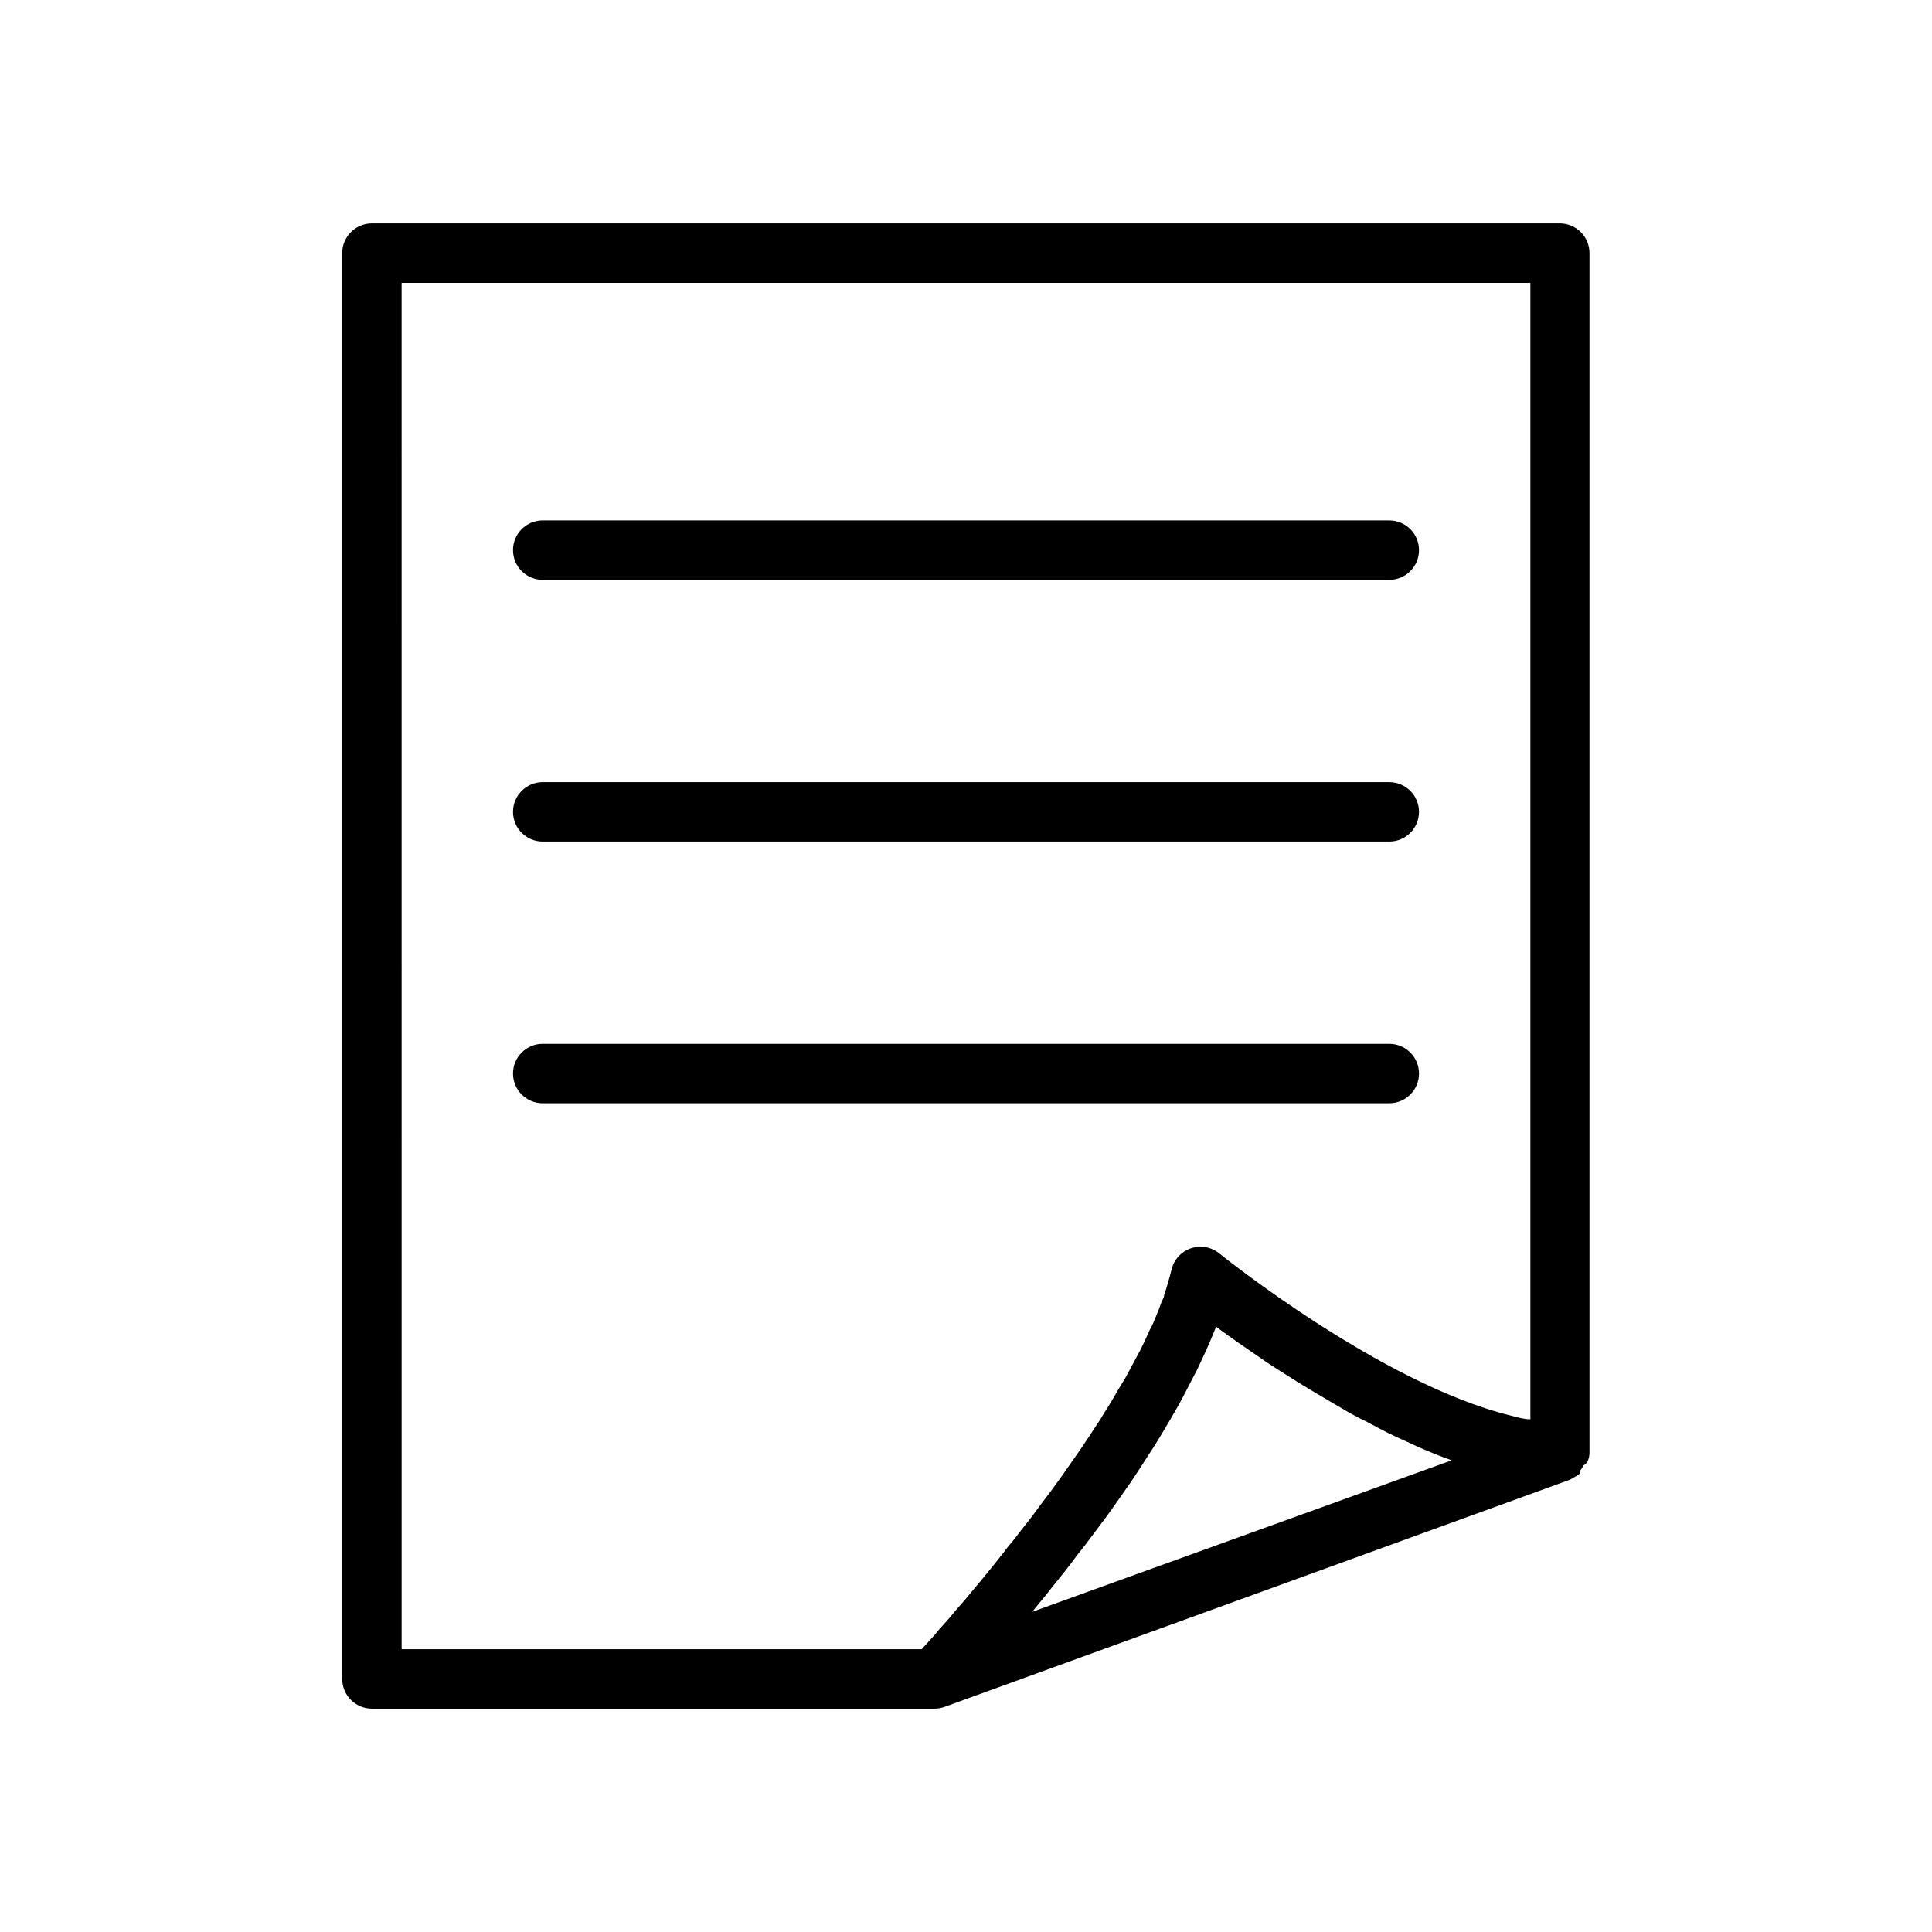
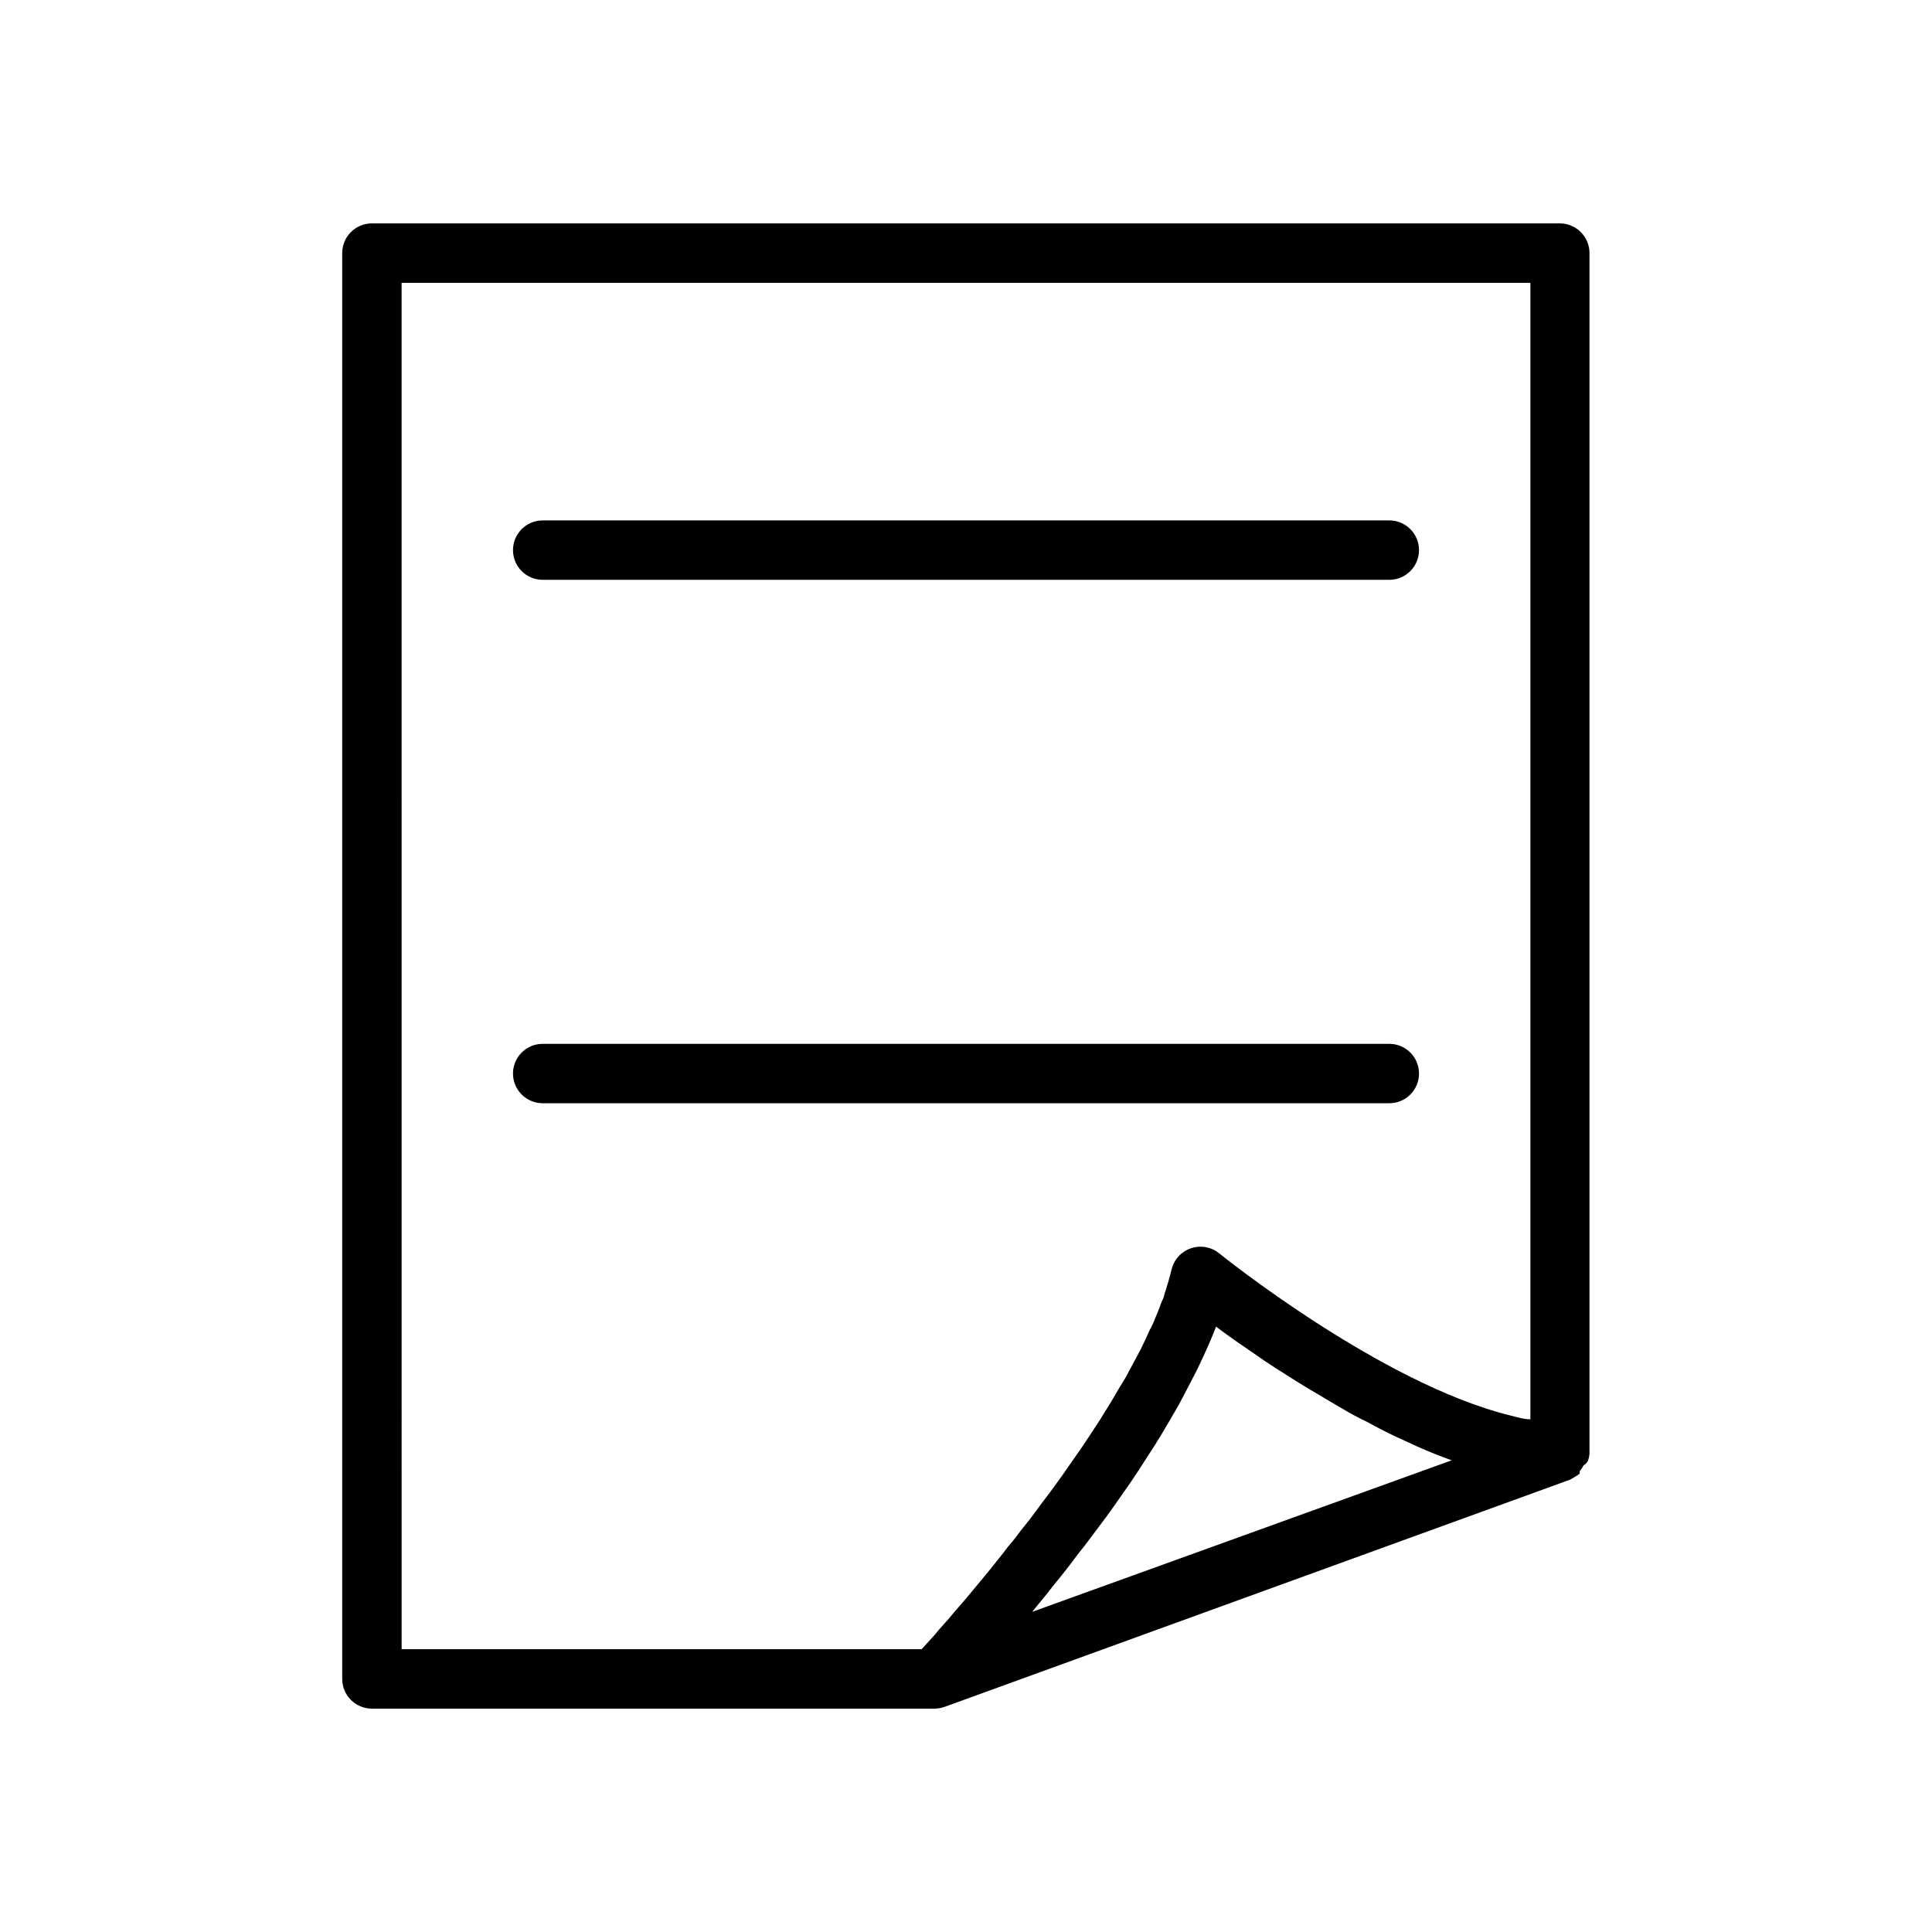
<svg xmlns="http://www.w3.org/2000/svg" fill="#000000" width="800px" height="800px" version="1.1" viewBox="144 144 512 512">
  <g>
    <path d="m512.18 297.66h-224.36c-4.348 0-7.871-3.527-7.871-7.875 0-4.348 3.523-7.871 7.871-7.871h224.36c4.348 0 7.871 3.523 7.871 7.871 0 4.348-3.523 7.875-7.871 7.875z" />
-     <path d="m512.18 367.02h-224.36c-4.348 0-7.871-3.523-7.871-7.871 0-4.348 3.523-7.875 7.871-7.875h224.36c4.348 0 7.871 3.527 7.871 7.875 0 4.348-3.523 7.871-7.871 7.871z" />
    <path d="m512.18 436.37h-224.36c-4.348 0-7.871-3.523-7.871-7.871s3.523-7.871 7.871-7.871h224.36c4.348 0 7.871 3.523 7.871 7.871s-3.523 7.871-7.871 7.871z" />
    <path d="m564.84 531.07c0.203-0.555 0.336-1.137 0.391-1.73v-0.629-317.64c0-2.09-0.828-4.09-2.305-5.566-1.477-1.477-3.477-2.305-5.566-2.305h-314.8c-4.348 0-7.871 3.523-7.871 7.871v377.86c0 2.09 0.828 4.09 2.305 5.566 1.477 1.477 3.477 2.309 5.566 2.309h149.09c0.914-0.004 1.82-0.164 2.68-0.473l165.79-60.223 0.945-0.551h-0.004c0.555-0.293 1.082-0.637 1.574-1.023-0.012-0.211-0.012-0.422 0-0.629 0.398-0.488 0.742-1.016 1.023-1.574 0.52-0.285 0.934-0.727 1.184-1.262zm-314.41-312.12h299.14v301.18c-1.73 0-3.465-0.551-5.352-1.023-34.242-8.422-76.672-42.586-77.145-42.98h-0.004c-2.106-1.695-4.934-2.188-7.492-1.309-2.555 0.879-4.481 3.008-5.102 5.637-0.551 2.203-1.18 4.41-1.969 6.769 0 0.707-0.629 1.496-0.867 2.281-0.234 0.789-1.18 3.148-1.891 4.801-0.707 1.652-0.945 1.812-1.34 2.754-0.395 0.945-1.34 2.992-2.125 4.566l-1.652 3.07-2.363 4.41-1.969 3.227c-0.867 1.496-1.652 2.914-2.598 4.41-0.945 1.496-1.418 2.203-2.047 3.305l-2.832 4.328-2.203 3.305-2.914 4.172-2.363 3.387-2.914 4.016-2.441 3.227-2.914 3.938-2.441 3.07c-0.945 1.258-1.891 2.519-2.914 3.699-1.023 1.18-1.496 1.969-2.281 2.914l-2.832 3.543-2.125 2.598-2.754 3.305-1.891 2.281-2.676 3.07-1.574 1.891-2.441 2.754c-0.473 0.473-0.867 1.023-1.258 1.496-0.395 0.473-1.574 1.73-2.281 2.519l-0.789 0.867-0.551 0.629-137.83 0.004zm167.12 352.2 0.945-1.18c1.496-1.812 3.07-3.699 4.566-5.668l2.047-2.519c1.574-1.941 3.148-3.988 4.723-6.141l1.574-1.969 5.902-7.871 1.969-2.754 4.25-6.062 2.047-3.07 4.723-7.32c0.312-0.57 0.652-1.121 1.023-1.656 1.73-2.914 3.465-5.824 5.117-8.738l1.418-2.676 3.387-6.535 1.258-2.676c1.418-2.992 2.676-5.902 3.777-8.738 1.73 1.34 3.777 2.754 5.984 4.328l1.73 1.18 5.352 3.699 2.519 1.652 5.59 3.543 3.07 1.891 5.984 3.543 3.227 1.891c2.098 1.258 4.305 2.441 6.613 3.543l3.07 1.652c2.832 1.496 5.746 2.832 8.738 4.172l1.18 0.551c3.148 1.418 6.297 2.676 9.367 3.777z" />
  </g>
</svg>